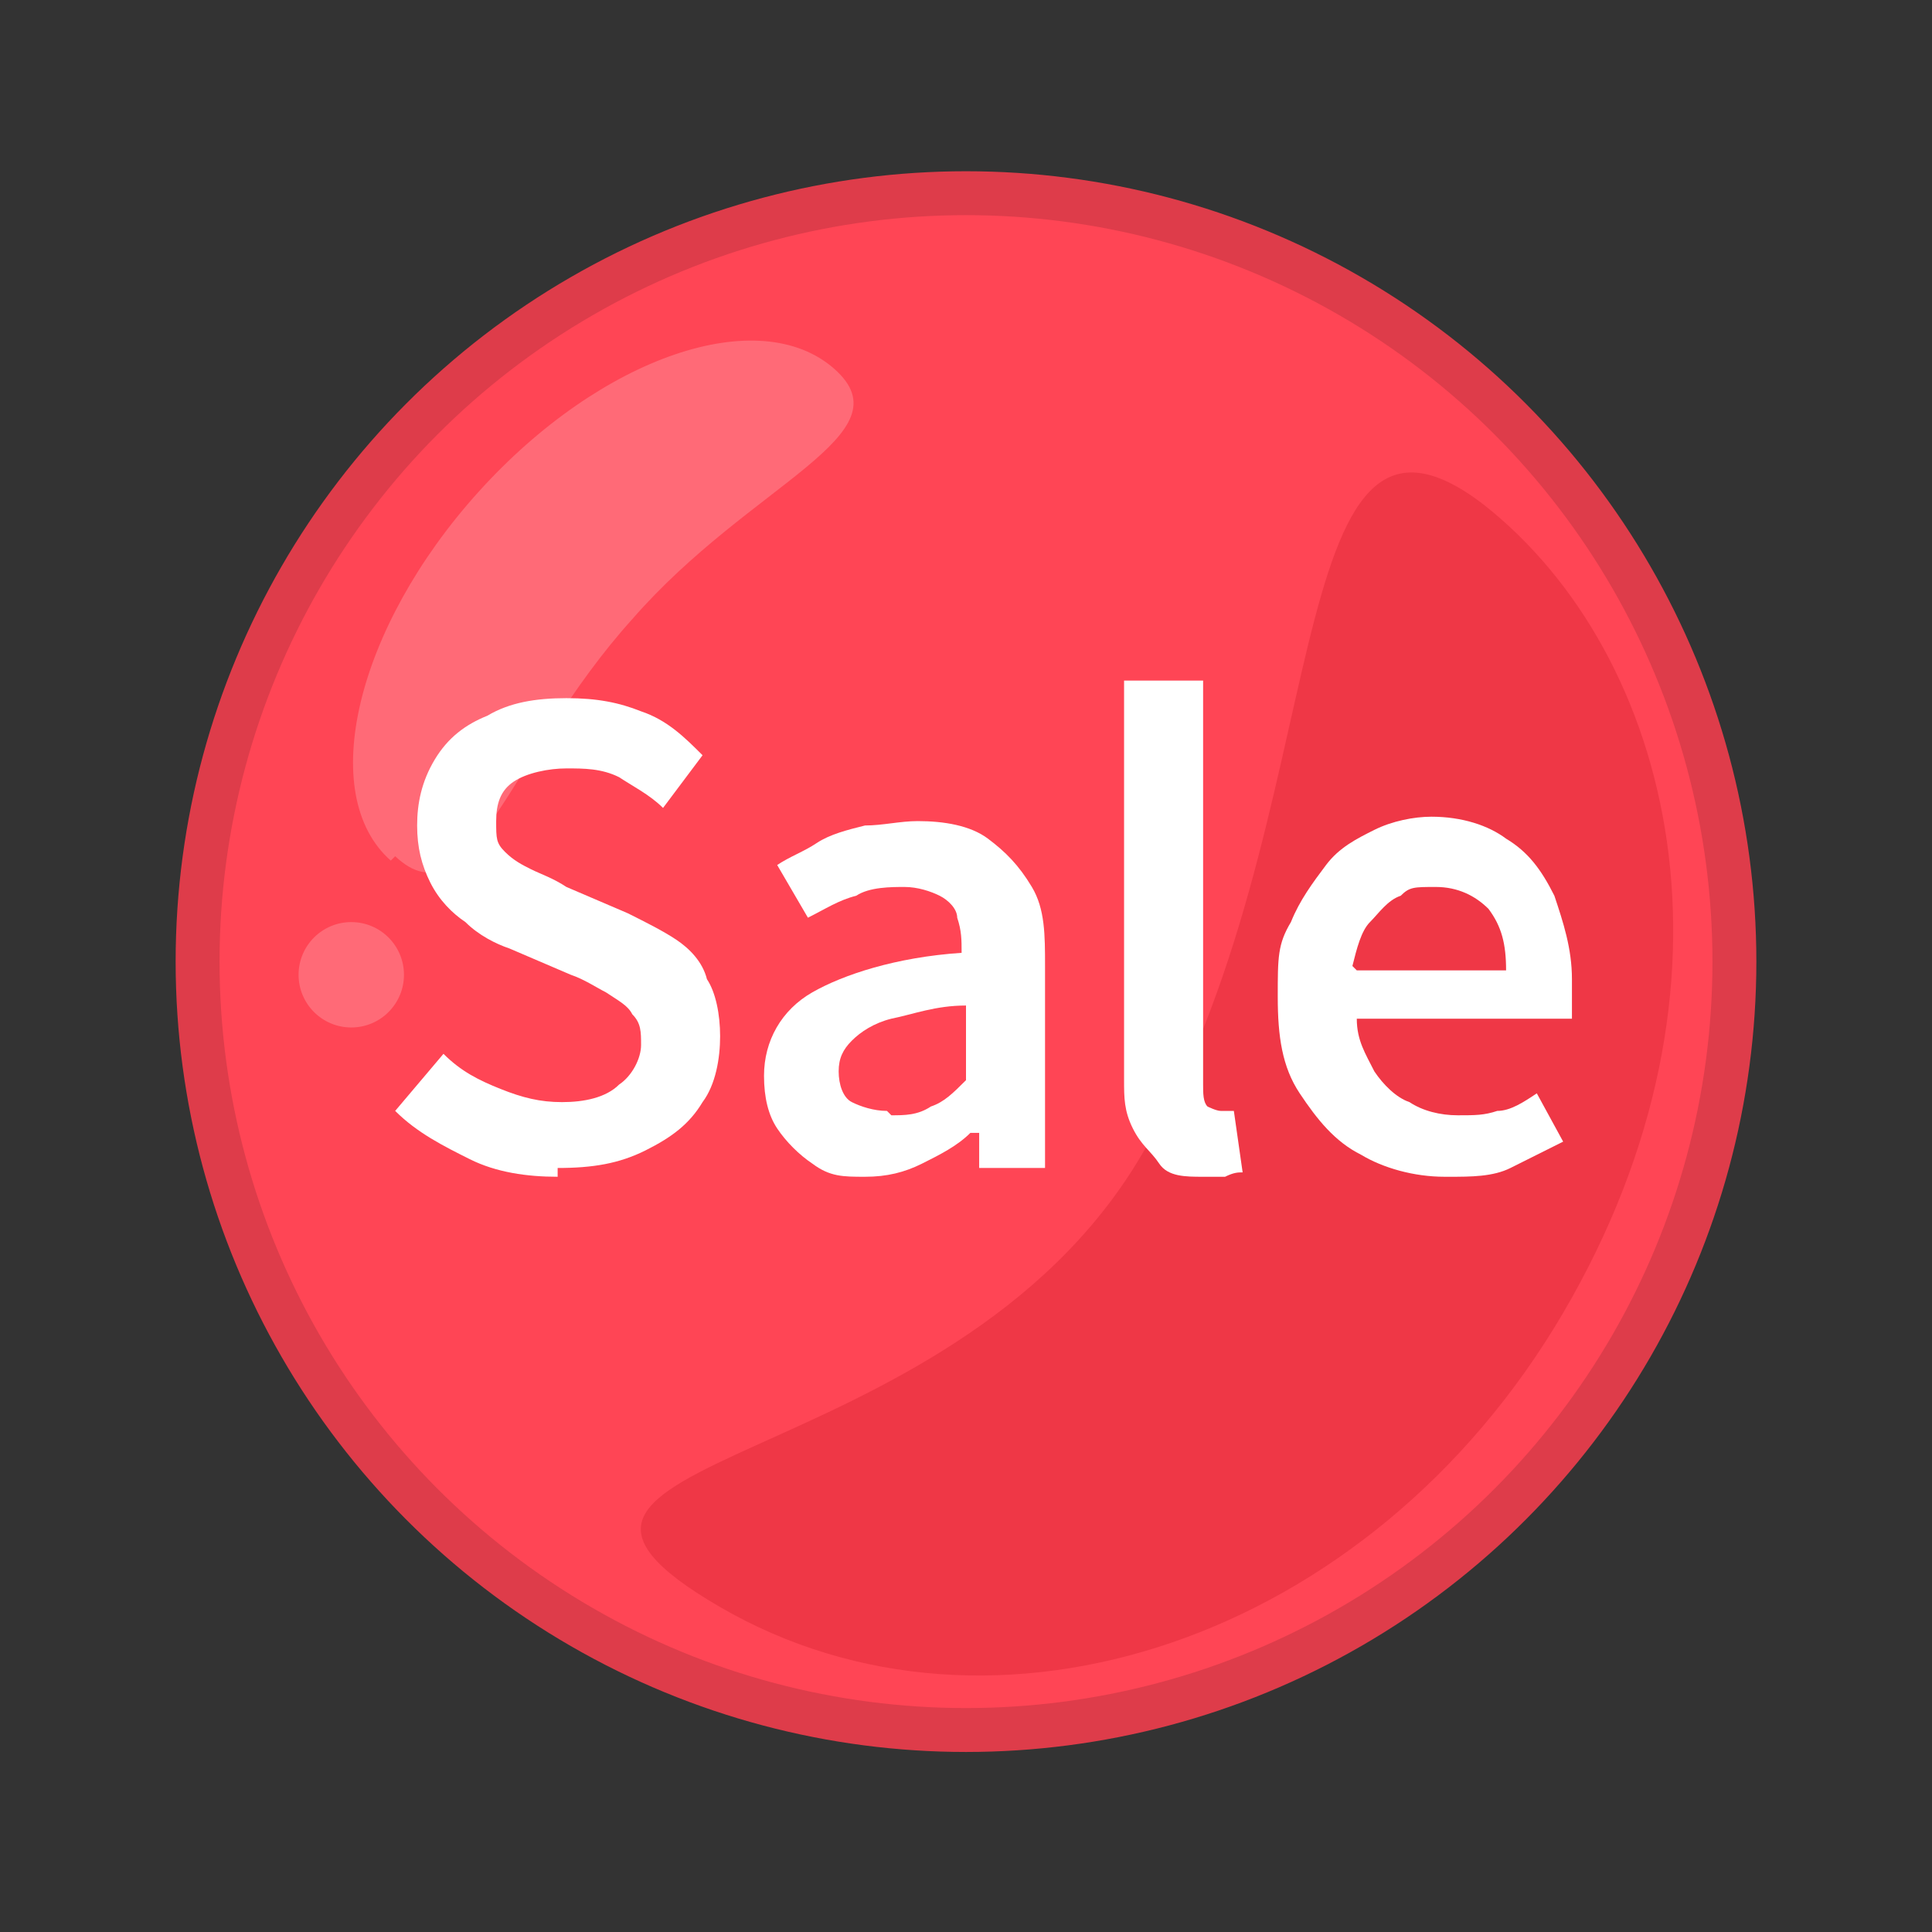
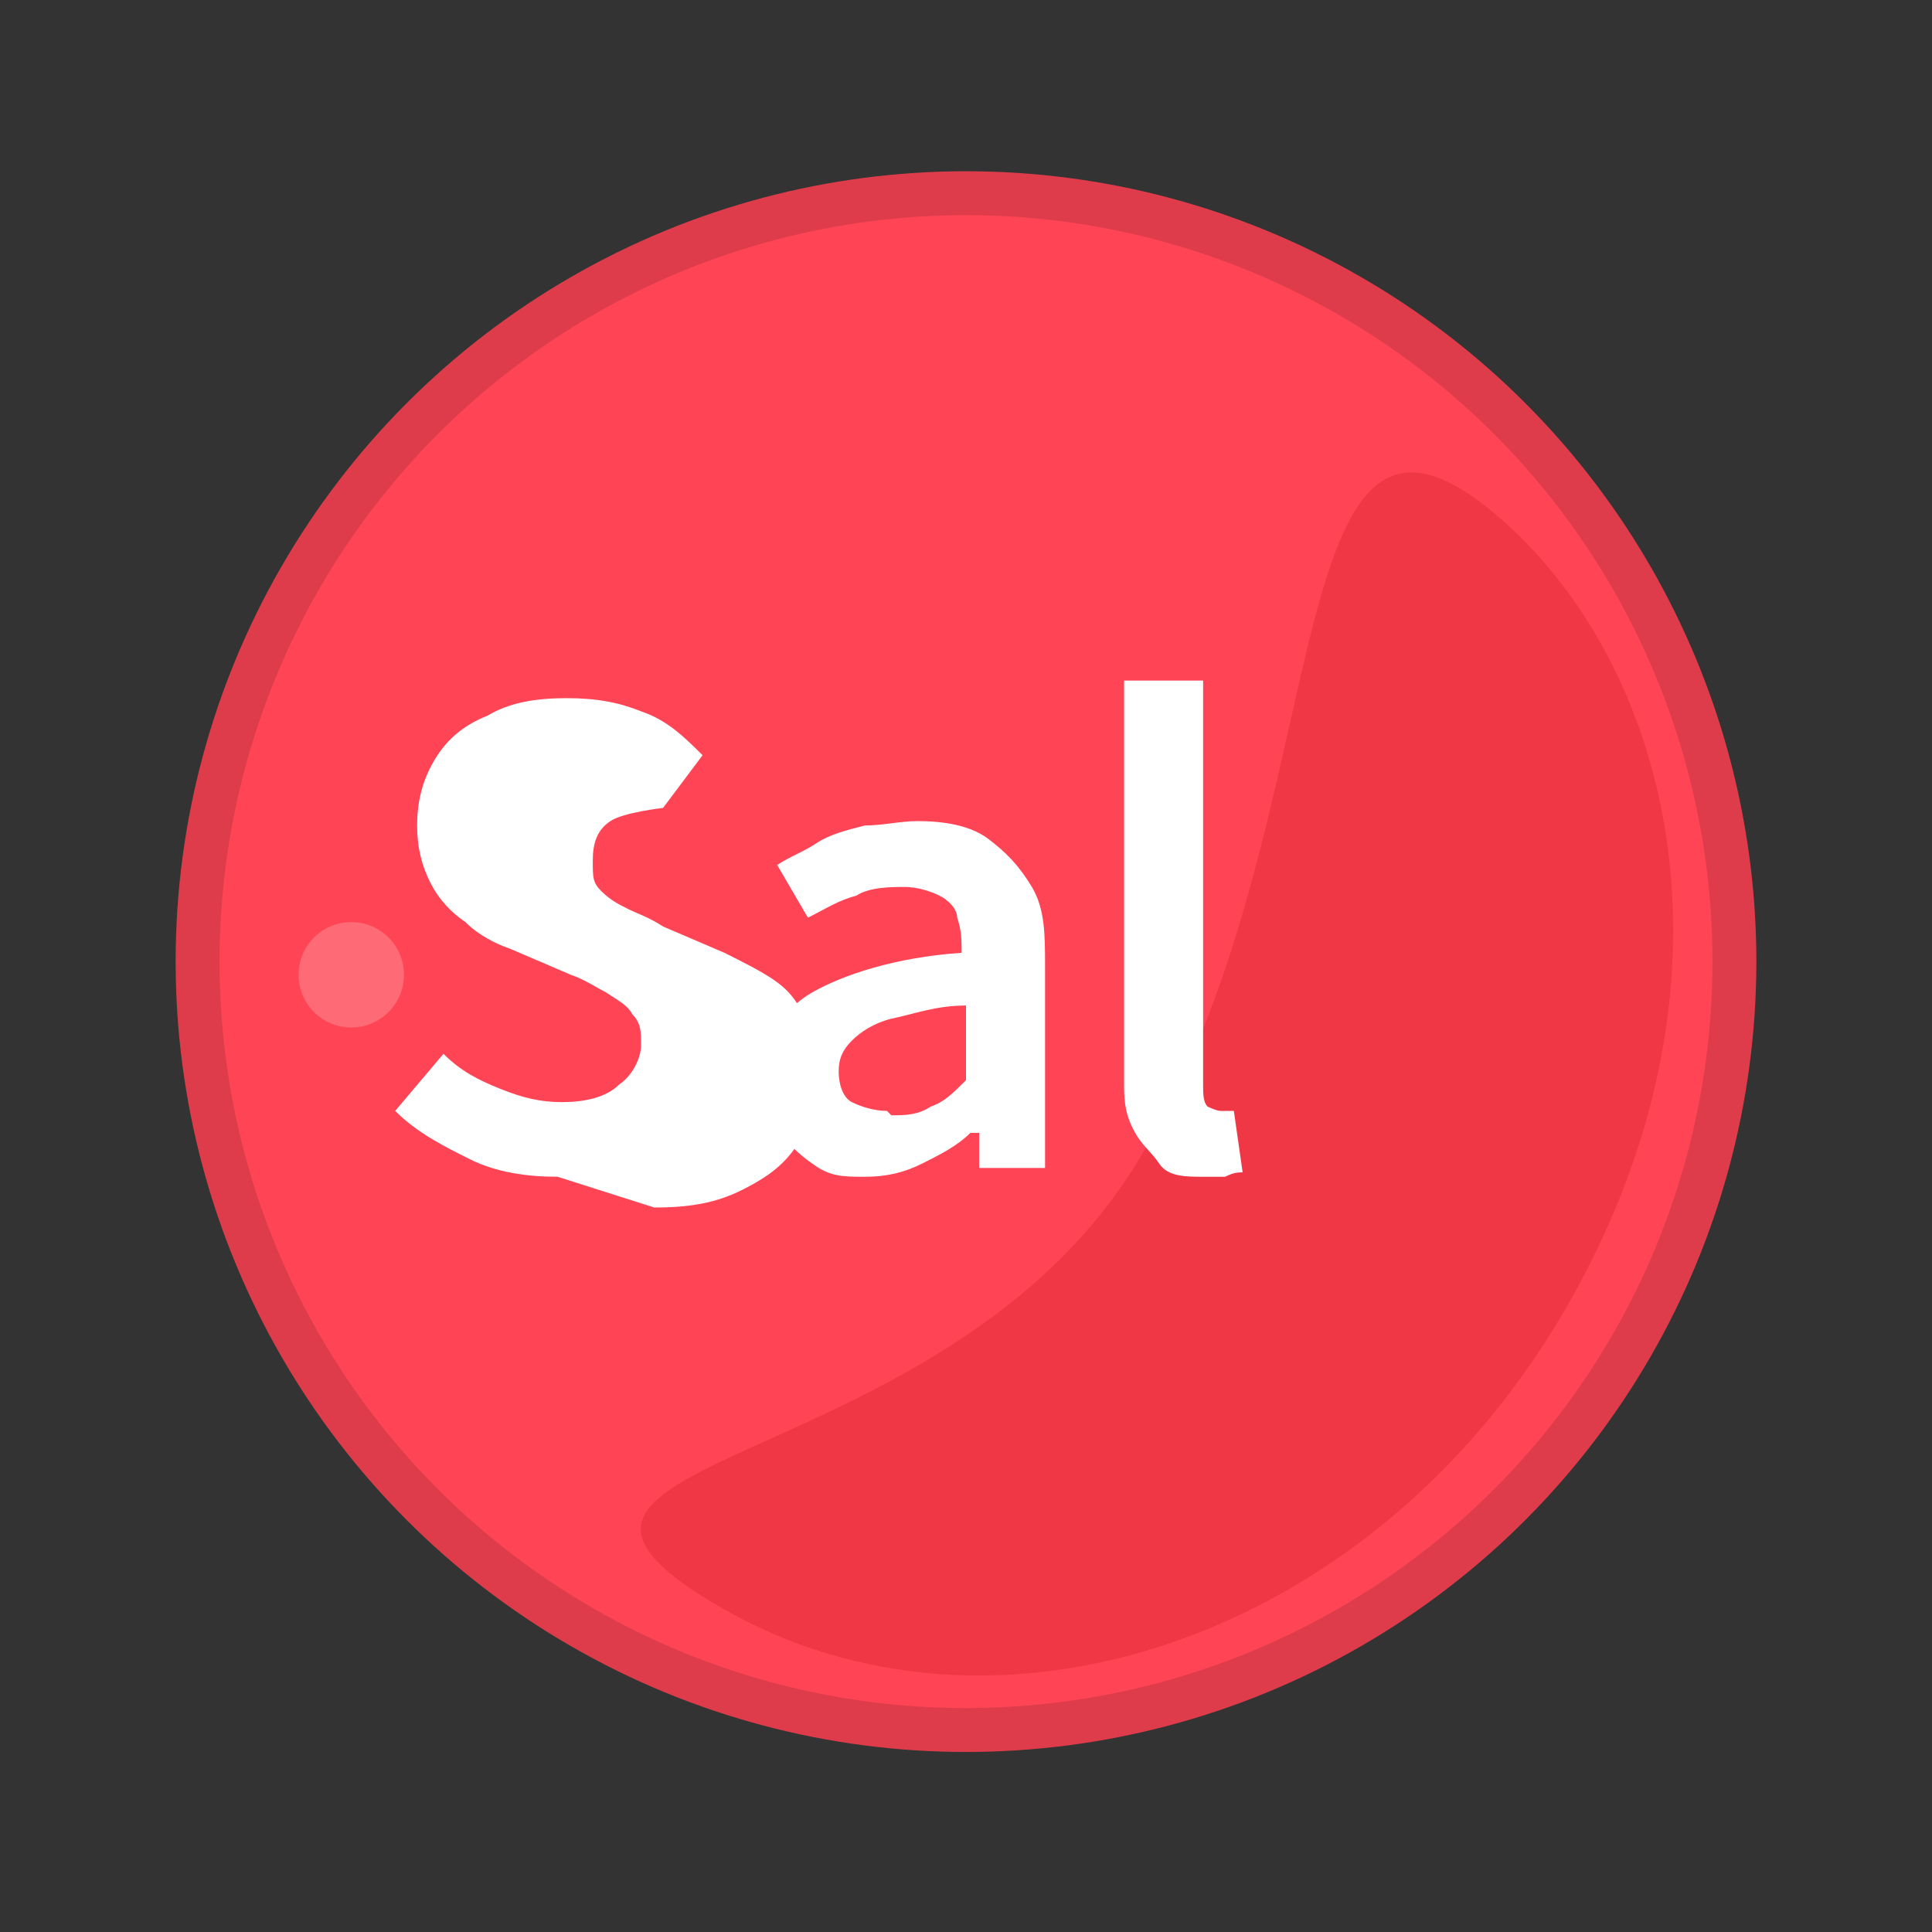
<svg xmlns="http://www.w3.org/2000/svg" id="Layer_1" version="1.1" viewBox="0 0 44 44">
  <rect x="0" y="0" width="44" height="44" fill="#333333" stroke="none" />
  <defs>
    <style>
      .st0 {
        fill: #ff4555;
        stroke: #de3c4a;
      }

      .st1, .st2, .st3 {
        isolation: isolate;
      }

      .st2 {
        fill: #b3000e;
      }

      .st2, .st4 {
        opacity: .2;
      }

      .st5, .st3 {
        fill: #fff;
      }
    </style>
  </defs>
  <g class="st1">
    <g id="Layer_2">
      <g id="Layer_1-2">
        <circle class="st0" cx="22" cy="21.9" r="17.5" />
        <path class="st2" d="M26,26.3c-4.4,7.5-15.8,6.7-9.6,10.3s14.8.8,19.2-6.7,2.5-15-1.8-18.4c-4.8-3.7-3.3,7.3-7.8,14.8Z" />
      </g>
    </g>
  </g>
  <g class="st4">
    <circle class="st3" cx="8" cy="22.2" r="1.2" />
-     <path class="st3" d="M8.9,19.6c-1.7-1.5-.8-5.3,2-8.4s6.4-4.3,8.1-2.8-1.9,2.6-4.6,5.7c-2.8,3.1-3.7,7-5.4,5.4Z" />
  </g>
  <g>
-     <path class="st5" d="M12.7,26.8c-.7,0-1.4-.1-2-.4s-1.2-.6-1.7-1.1l1.1-1.3c.4.4.8.6,1.3.8s.9.3,1.4.3,1-.1,1.3-.4c.3-.2.5-.6.5-.9s0-.5-.2-.7c-.1-.2-.3-.3-.6-.5-.2-.1-.5-.3-.8-.4l-1.4-.6c-.3-.1-.7-.3-1-.6-.3-.2-.6-.5-.8-.9s-.3-.8-.3-1.3.1-1,.4-1.5.7-.8,1.2-1c.5-.3,1.1-.4,1.8-.4s1.2.1,1.7.3c.6.2,1,.6,1.4,1l-.9,1.2c-.3-.3-.7-.5-1-.7-.4-.2-.8-.2-1.2-.2s-.9.1-1.2.3c-.3.2-.4.5-.4.9s0,.5.2.7c.2.2.4.3.6.4.2.1.5.2.8.4l1.4.6c.4.2.8.4,1.1.6.3.2.6.5.7.9.2.3.3.8.3,1.3s-.1,1.1-.4,1.5c-.3.5-.7.8-1.3,1.1s-1.2.4-2,.4Z" />
+     <path class="st5" d="M12.7,26.8c-.7,0-1.4-.1-2-.4s-1.2-.6-1.7-1.1l1.1-1.3c.4.4.8.6,1.3.8s.9.3,1.4.3,1-.1,1.3-.4c.3-.2.5-.6.5-.9s0-.5-.2-.7c-.1-.2-.3-.3-.6-.5-.2-.1-.5-.3-.8-.4l-1.4-.6c-.3-.1-.7-.3-1-.6-.3-.2-.6-.5-.8-.9s-.3-.8-.3-1.3.1-1,.4-1.5.7-.8,1.2-1c.5-.3,1.1-.4,1.8-.4s1.2.1,1.7.3c.6.2,1,.6,1.4,1l-.9,1.2s-.9.1-1.2.3c-.3.2-.4.5-.4.9s0,.5.2.7c.2.2.4.3.6.4.2.1.5.2.8.4l1.4.6c.4.2.8.4,1.1.6.3.2.6.5.7.9.2.3.3.8.3,1.3s-.1,1.1-.4,1.5c-.3.5-.7.8-1.3,1.1s-1.2.4-2,.4Z" />
    <path class="st5" d="M19.7,26.8c-.5,0-.8,0-1.2-.3-.3-.2-.6-.5-.8-.8s-.3-.7-.3-1.2c0-.8.4-1.5,1.1-1.9.7-.4,1.9-.8,3.4-.9,0-.3,0-.5-.1-.8,0-.2-.2-.4-.4-.5-.2-.1-.5-.2-.8-.2s-.8,0-1.1.2c-.4.1-.7.3-1.1.5l-.7-1.2c.3-.2.6-.3.9-.5.3-.2.7-.3,1.1-.4.4,0,.8-.1,1.2-.1.6,0,1.2.1,1.6.4.4.3.7.6,1,1.1s.3,1.1.3,1.8v4.6h-1.5v-.8h-.2c-.3.3-.7.5-1.1.7-.4.2-.8.3-1.3.3ZM20.3,25.4c.3,0,.6,0,.9-.2.3-.1.5-.3.8-.6v-1.7c-.7,0-1.2.2-1.7.3-.4.1-.7.3-.9.5-.2.2-.3.4-.3.7s.1.6.3.7c.2.1.5.2.8.2Z" />
    <path class="st5" d="M27.4,26.8c-.4,0-.8,0-1-.3s-.4-.4-.6-.8-.2-.7-.2-1.1v-9.1h1.8v9.2c0,.2,0,.4.1.5,0,0,.2.1.3.1s0,0,.1,0c0,0,0,0,.2,0l.2,1.4c-.1,0-.2,0-.4.1-.2,0-.3,0-.6,0Z" />
-     <path class="st5" d="M32.9,26.8c-.7,0-1.4-.2-1.9-.5-.6-.3-1-.8-1.4-1.4s-.5-1.3-.5-2.2,0-1.2.3-1.7c.2-.5.5-.9.8-1.3s.7-.6,1.1-.8c.4-.2.9-.3,1.3-.3.7,0,1.3.2,1.7.5.5.3.8.7,1.1,1.3.2.6.4,1.2.4,1.9s0,.3,0,.5c0,.2,0,.3,0,.4h-4.9c0,.5.2.8.4,1.2.2.3.5.6.8.7.3.2.7.3,1.1.3s.6,0,.9-.1c.3,0,.6-.2.9-.4l.6,1.1c-.4.2-.8.4-1.2.6s-.9.2-1.4.2ZM30.9,22.1h3.4c0-.6-.1-1-.4-1.4-.3-.3-.7-.5-1.2-.5s-.6,0-.8.2c-.3.1-.5.4-.7.6s-.3.6-.4,1Z" />
  </g>
</svg>